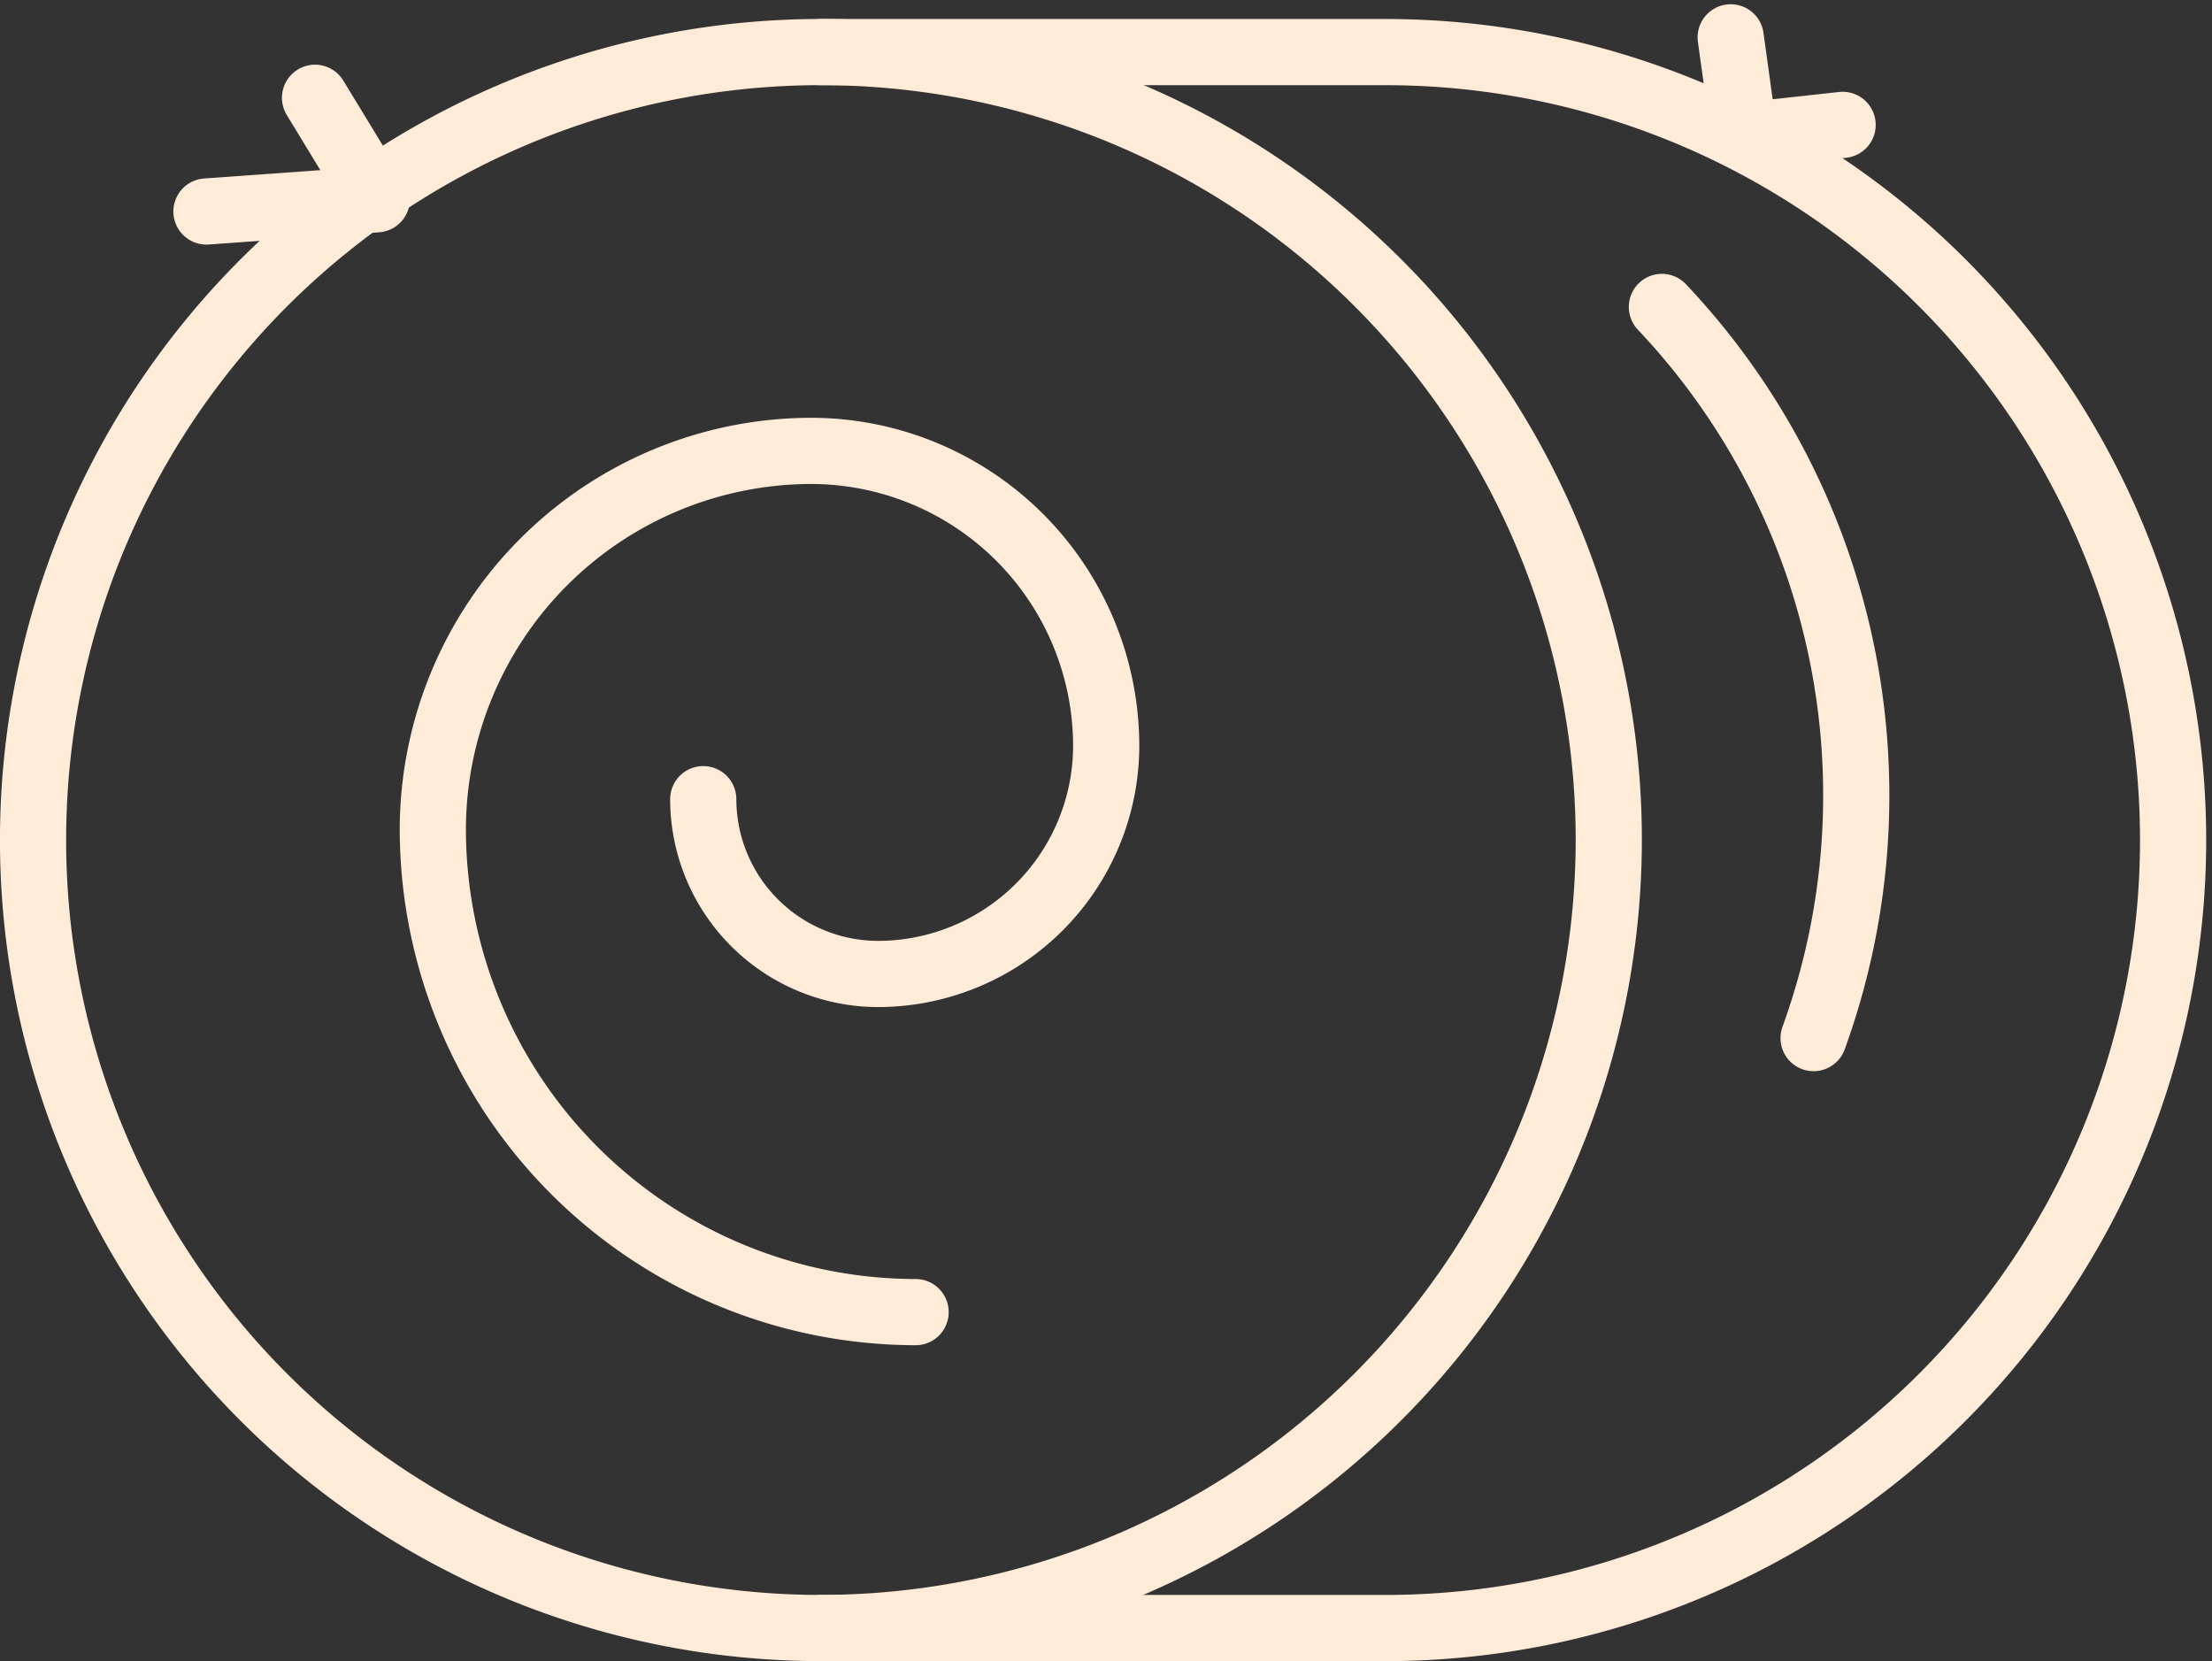
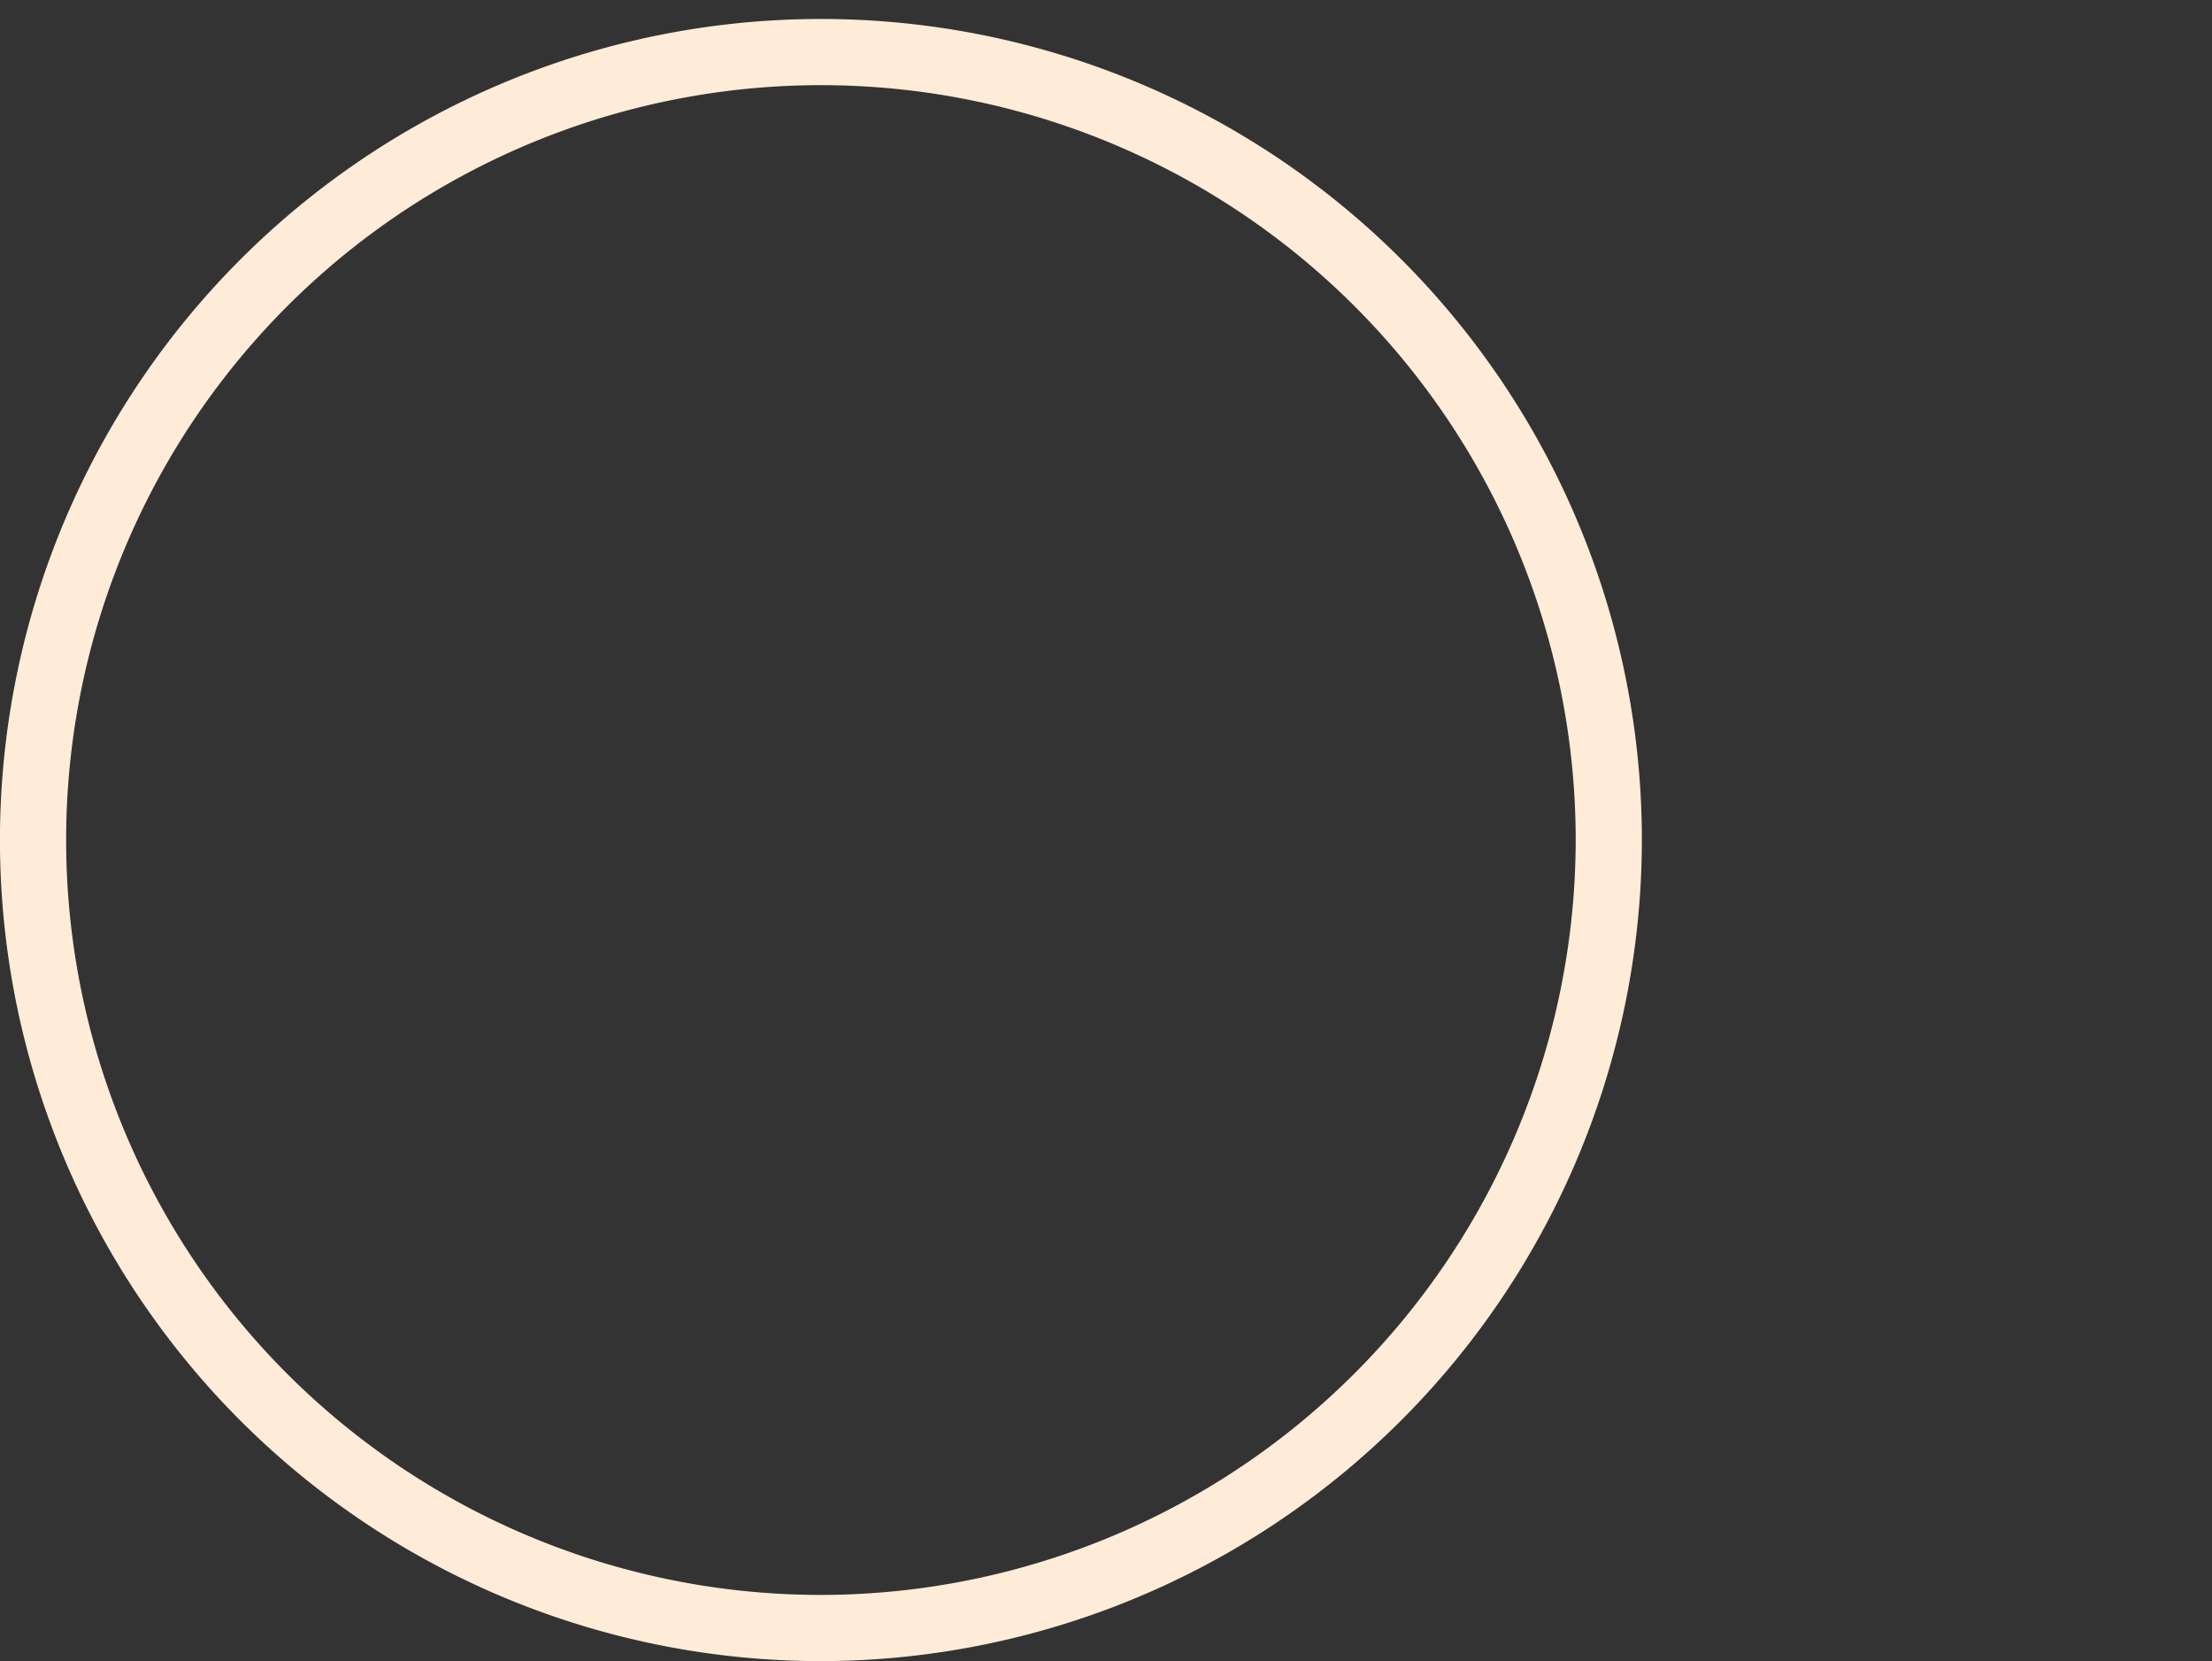
<svg xmlns="http://www.w3.org/2000/svg" width="50.135" height="37.644" viewBox="0 0 50.135 37.644">
  <rect x="0" y="0" width="50.135" height="37.644" fill="#333333" stroke="none" />
  <g id="Group_7882" data-name="Group 7882" transform="translate(0.568 0.664)">
    <g id="Group_7883" data-name="Group 7883">
      <path id="Path_3410" data-name="Path 3410" d="M18.607,37.84A17.857,17.857,0,1,1,36.463,19.984,17.876,17.876,0,0,1,18.607,37.84Z" transform="translate(-0.568 -1.61)" fill="none" stroke="#FFECD8" stroke-linecap="round" stroke-linejoin="round" stroke-width="1.5" />
-       <path id="Path_3411" data-name="Path 3411" d="M74.227,2.127H87.15a17.857,17.857,0,0,1,0,35.713H74.227" transform="translate(-56.188 -1.61)" fill="none" stroke="#FFECD8" stroke-linecap="round" stroke-linejoin="round" stroke-width="1.5" />
-       <path id="Path_3412" data-name="Path 3412" d="M156.094,42.46a16.113,16.113,0,0,0-3.438-16.569" transform="translate(-115.557 -19.599)" fill="none" stroke="#FFECD8" stroke-linecap="round" stroke-linejoin="round" stroke-width="1.5" />
-       <path id="Path_3413" data-name="Path 3413" d="M44.151,47.193a3.966,3.966,0,0,0,3.961,3.961,5.178,5.178,0,0,0,5.172-5.172A6.693,6.693,0,0,0,46.6,39.3a8.588,8.588,0,0,0-8.578,8.578A10.955,10.955,0,0,0,48.964,58.817" transform="translate(-28.78 -29.746)" fill="none" stroke="#FFECD8" stroke-linecap="round" stroke-linejoin="round" stroke-width="1.5" />
-       <path id="Path_3414" data-name="Path 3414" d="M16.917,8.952l3.861-.277-1.4-2.3" transform="translate(-12.806 -4.823)" fill="none" stroke="#FFECD8" stroke-linecap="round" stroke-linejoin="round" stroke-width="1.5" />
-       <path id="Path_3415" data-name="Path 3415" d="M159.073.75l.309,2.228,2.228-.244" transform="translate(-120.415 -0.568)" fill="none" stroke="#FFECD8" stroke-linecap="round" stroke-linejoin="round" stroke-width="1.5" />
    </g>
  </g>
</svg>